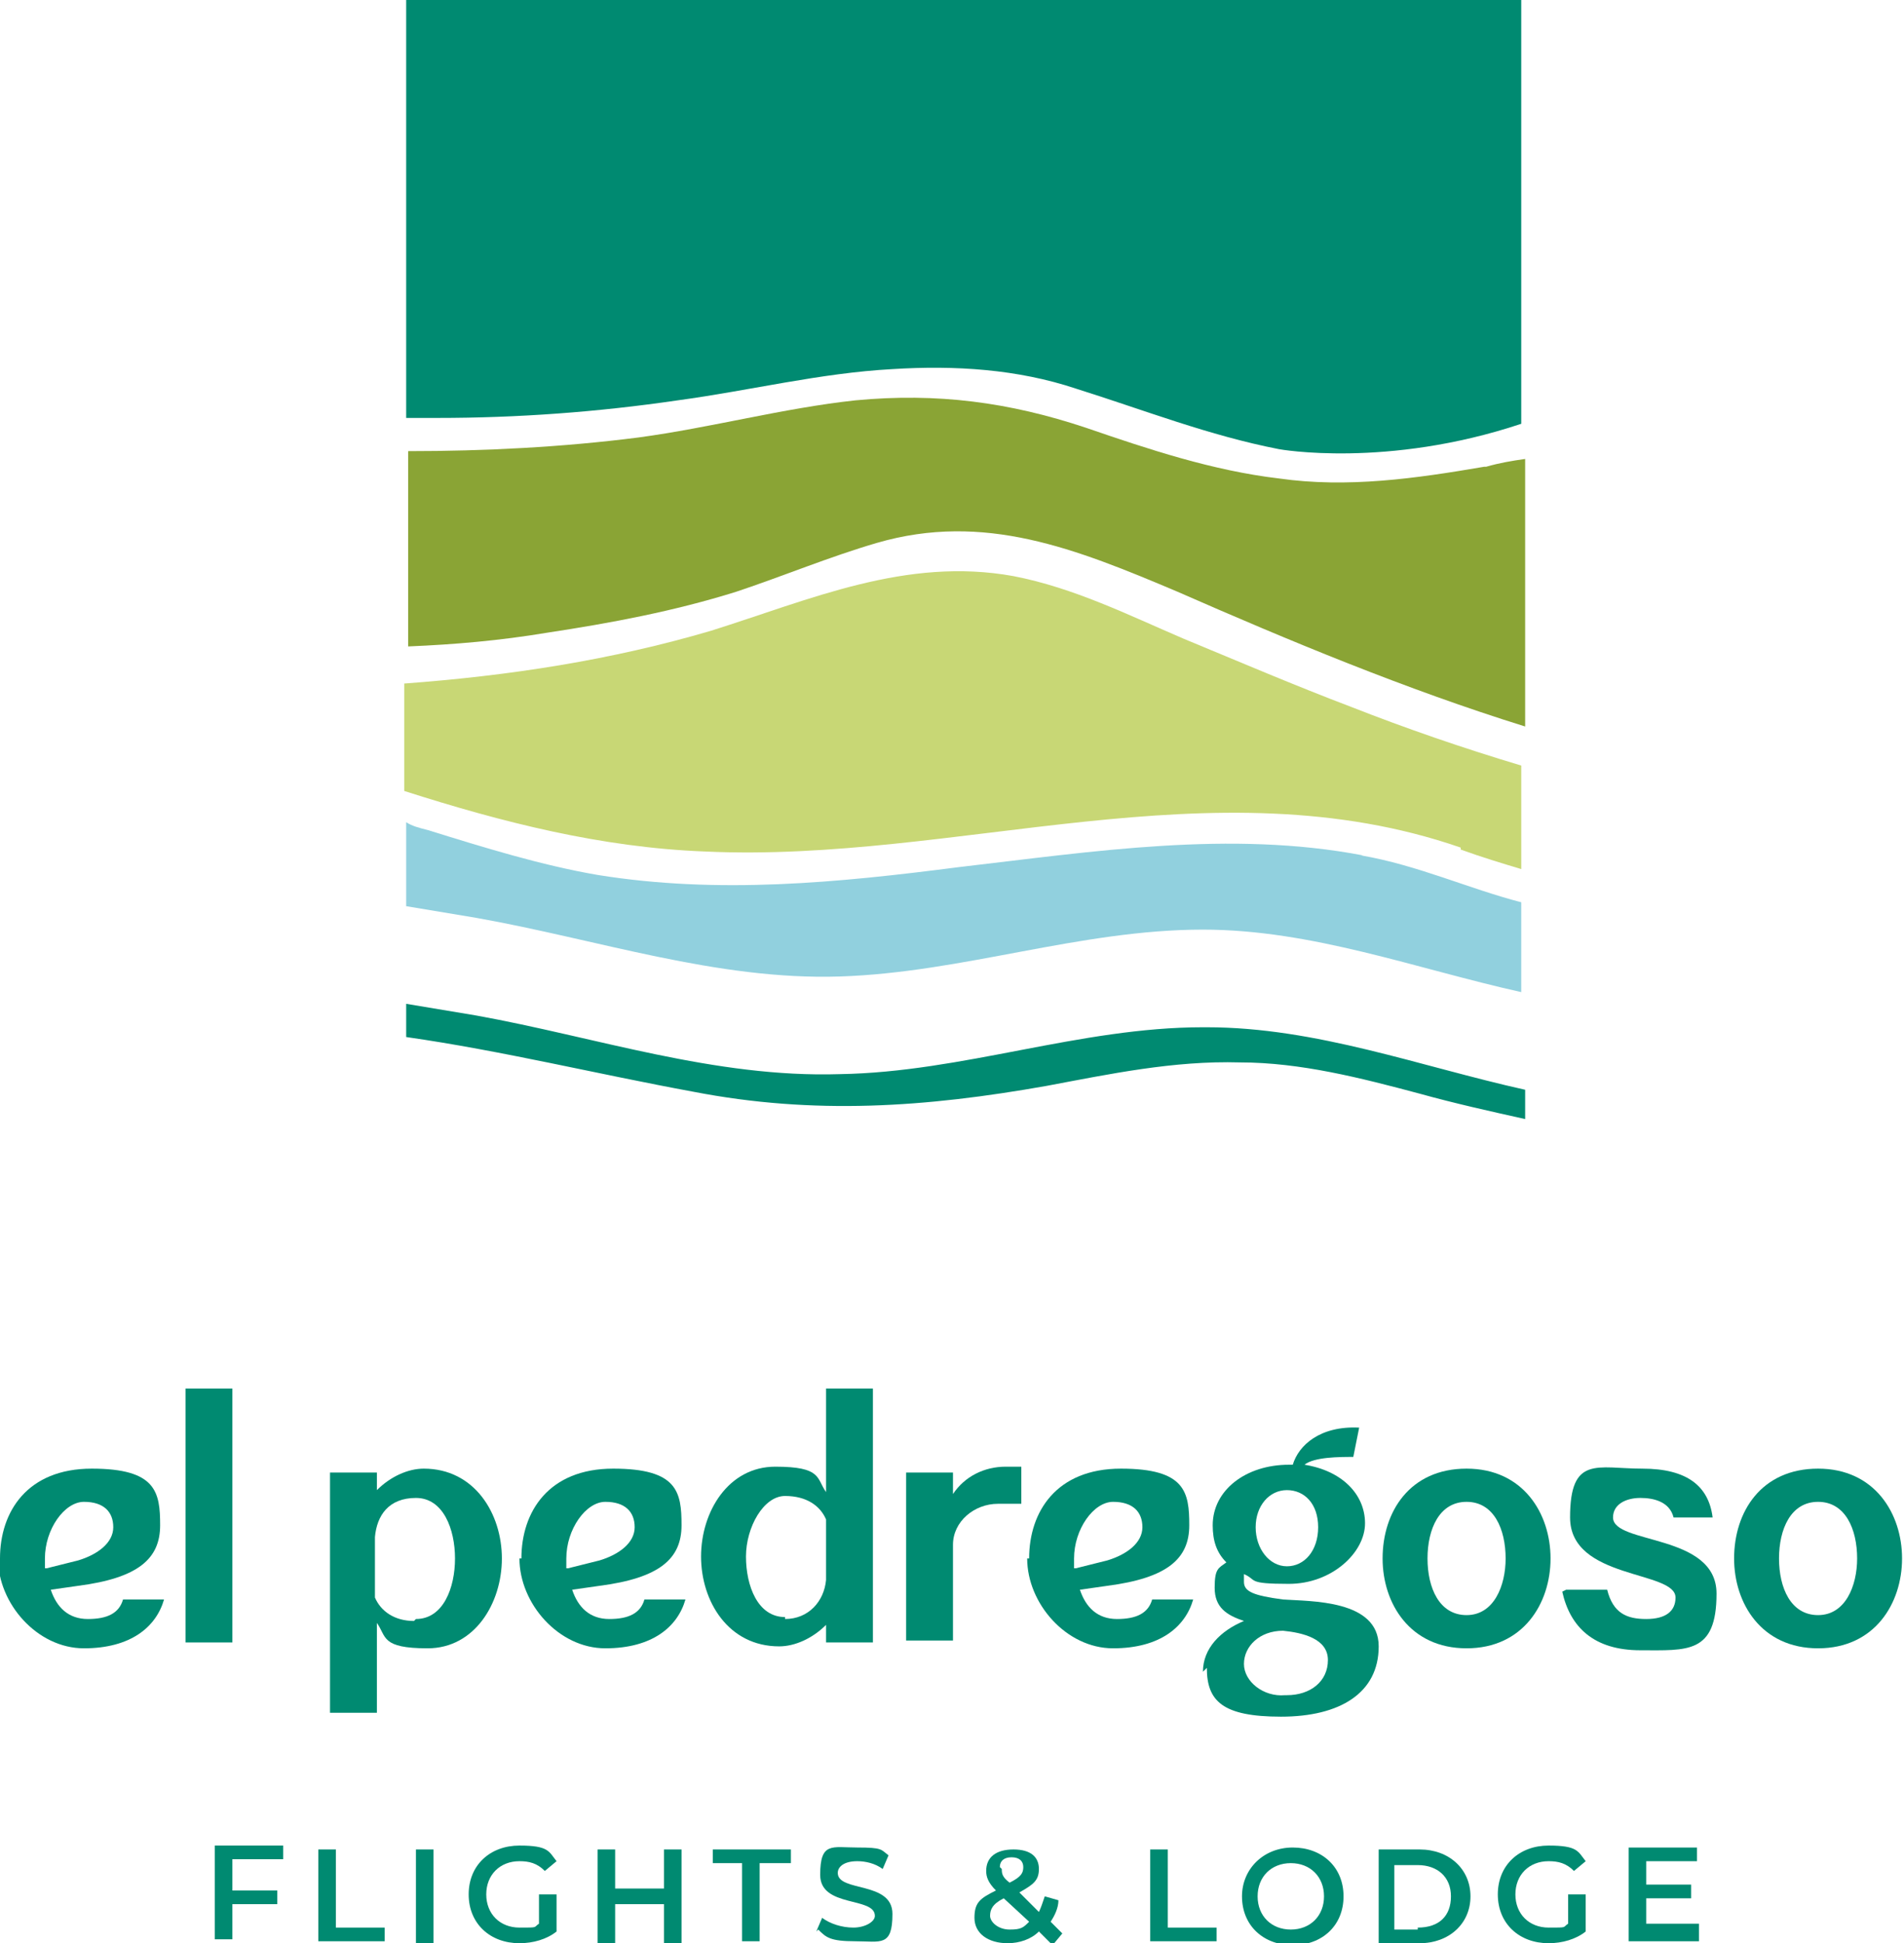
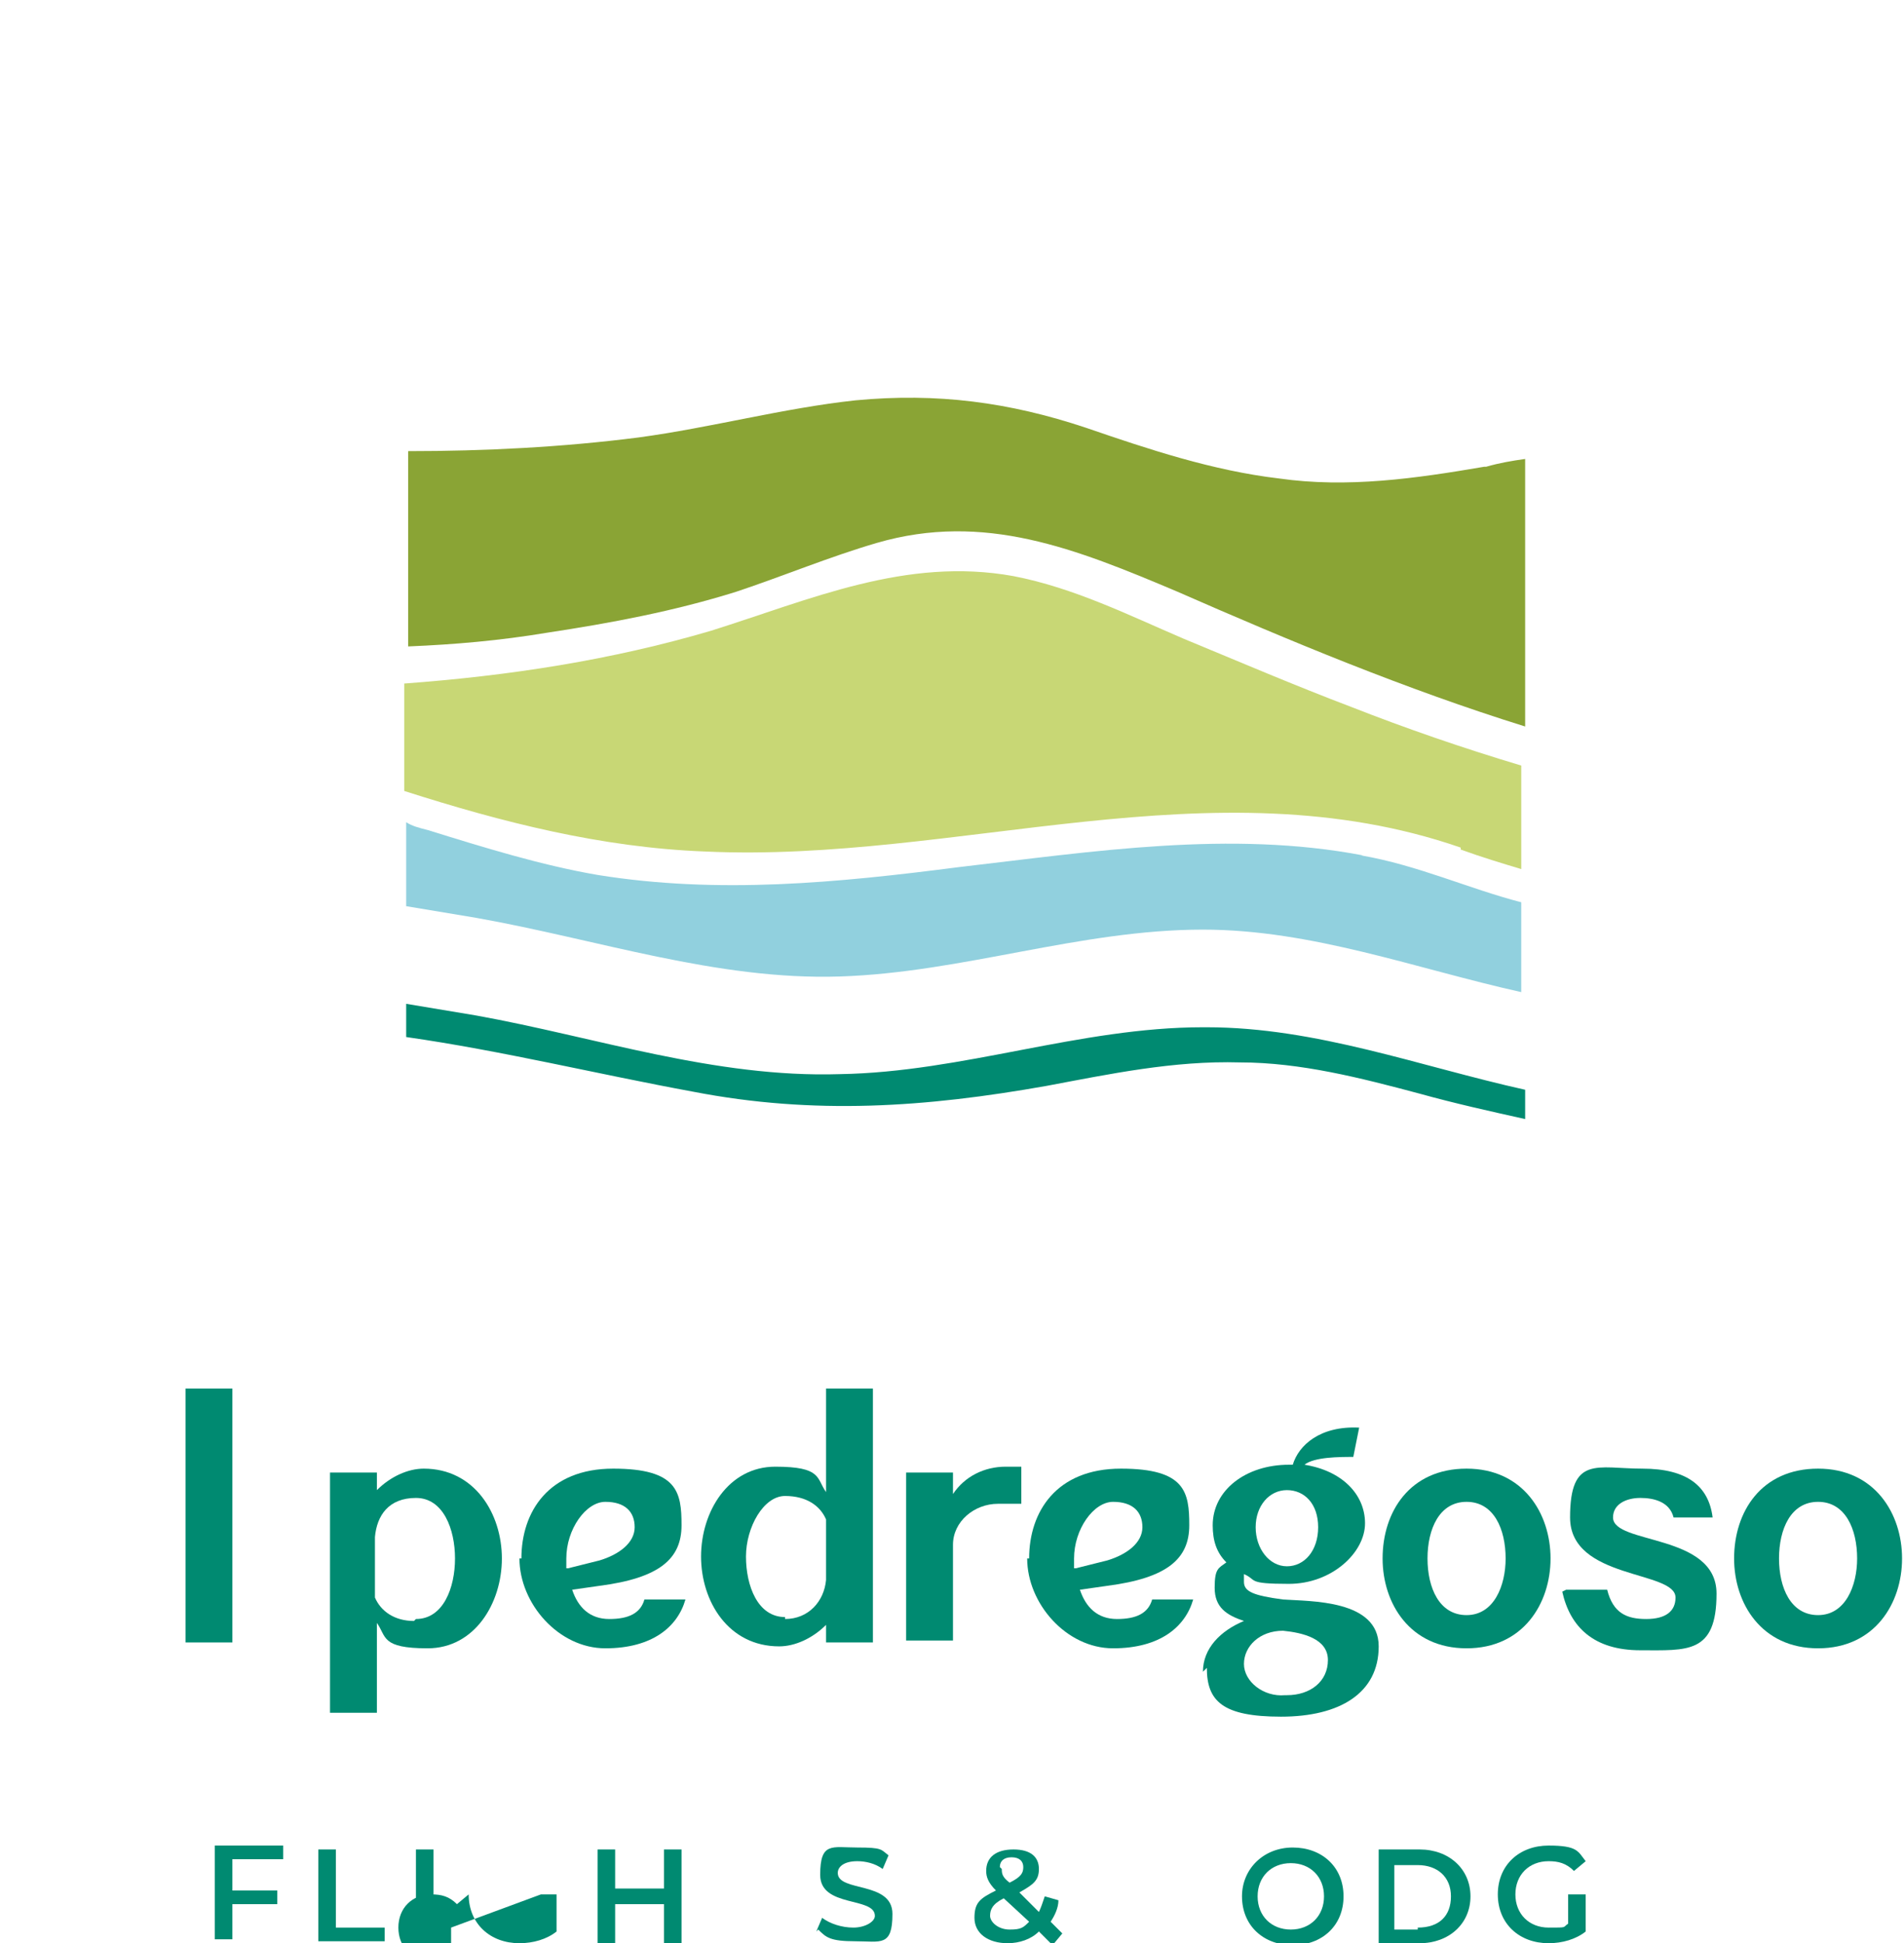
<svg xmlns="http://www.w3.org/2000/svg" version="1.1" viewBox="0 0 97.5 99.5">
  <defs>
    <style>
      .cls-1 {
        fill: #91d0de;
      }

      .cls-2 {
        fill: #c8d775;
      }

      .cls-3 {
        fill: #8aa435;
      }

      .cls-4 {
        fill: #008a71;
      }
    </style>
  </defs>
  <g>
    <g id="Capa_1">
      <g>
        <g>
-           <path class="cls-4" d="M22.4,21.4c4.1,0,8.2-.3,12.3-.9,3.7-.5,7.3-1.4,11-1.6,3.2-.2,6.4,0,9.4,1,3.5,1.1,6.8,2.4,10.4,3.1,0,0,5.5,1,12.4-1.3V0H20.8v21.4c.5,0,1.1,0,1.6,0Z" />
          <path class="cls-2" d="M74.8,43.5c1.1.4,2.1.7,3.1,1v-5.3c-3-.9-5.9-1.9-8.7-3-2.9-1.1-5.7-2.3-8.6-3.5-2.8-1.2-5.6-2.6-8.7-3.2-5.5-1-10.4,1.2-15.5,2.8-5.1,1.5-10.3,2.3-15.7,2.7v5.5c5,1.6,10.1,2.9,15.4,3.1,12.9.6,26-4.6,38.7-.2Z" />
          <path class="cls-1" d="M69.8,43.8c-6.8-1.3-13.8-.2-20.7.6-6.2.8-12.3,1.4-18.5.4-2.9-.5-5.8-1.4-8.7-2.3-.4-.1-.8-.2-1.1-.4v4.3c1.2.2,2.4.4,3.6.6,6.2,1.1,12.3,3.2,18.6,3,6.3-.2,12.3-2.4,18.6-2.4,5.6,0,10.9,2,16.3,3.2v-4.6c-2.7-.7-5.3-1.9-8.2-2.4Z" />
          <path class="cls-3" d="M76,23.9c-3.5.6-7,1.1-10.5.6-3.4-.4-6.7-1.5-9.9-2.6-3.9-1.3-7.6-1.8-11.8-1.4-3.7.4-7.4,1.4-11.1,1.9-3.9.5-7.9.7-11.8.7v10c2.4-.1,4.7-.3,7.1-.7,3.3-.5,6.5-1.1,9.7-2.1,2.4-.8,4.8-1.8,7.2-2.5,5.5-1.6,10.2.3,15.4,2.5,5.7,2.5,11.7,5,17.8,6.9v-13.7c-.7.1-1.3.2-2,.4Z" />
        </g>
        <path class="cls-4" d="M61.6,52.6c-6.3,0-12.3,2.3-18.6,2.4-6.4.2-12.5-1.9-18.6-3-1.2-.2-2.4-.4-3.6-.6v1.7c4.9.7,9.8,1.9,14.7,2.8,6.2,1.2,11.9.8,18.1-.3,3.2-.6,6.5-1.3,9.9-1.2,3.1,0,6.2.8,9.2,1.6,1.8.5,3.6.9,5.4,1.3v-1.5c-5.4-1.2-10.7-3.2-16.3-3.2Z" />
        <g>
-           <path class="cls-4" d="M0,79.8c0-2.4,1.4-4.6,4.7-4.6s3.5,1.2,3.5,2.9-1.1,2.7-4.2,3.1l-1.4.2c.3.9.9,1.5,1.9,1.5s1.6-.3,1.8-1h2.1c-.4,1.4-1.7,2.5-4.1,2.5s-4.4-2.3-4.4-4.6ZM2.4,80.3l1.6-.4c1-.3,1.8-.9,1.8-1.7s-.5-1.3-1.5-1.3-2,1.4-2,2.9v.5Z" />
          <path class="cls-4" d="M9.5,71.1h2.4v13h-2.4v-13Z" />
          <path class="cls-4" d="M16.9,75.4h2.4v.9c.7-.7,1.6-1.1,2.4-1.1,2.6,0,4,2.3,4,4.6s-1.4,4.6-3.8,4.6-2.1-.6-2.6-1.3v4.6h-2.4v-12.3ZM21.3,82.9c1.4,0,2-1.6,2-3.1s-.6-3.1-2-3.1-2,.9-2.1,2v3.1c.3.7,1,1.2,2,1.2Z" />
          <path class="cls-4" d="M26.7,79.8c0-2.4,1.4-4.6,4.7-4.6s3.5,1.2,3.5,2.9-1.1,2.7-4.2,3.1l-1.4.2c.3.9.9,1.5,1.9,1.5s1.6-.3,1.8-1h2.1c-.4,1.4-1.7,2.5-4.1,2.5s-4.4-2.3-4.4-4.6ZM29.1,80.3l1.6-.4c1-.3,1.8-.9,1.8-1.7s-.5-1.3-1.5-1.3-2,1.4-2,2.9v.5Z" />
          <path class="cls-4" d="M42.3,84.1v-.9c-.7.7-1.6,1.1-2.4,1.1-2.6,0-4-2.3-4-4.6s1.4-4.6,3.8-4.6,2.1.6,2.6,1.3v-5.3h2.4v13h-2.4ZM40.2,82.9c1.2,0,2-.9,2.1-2v-3.1c-.3-.7-1-1.2-2.1-1.2s-2,1.6-2,3.1.6,3.1,2,3.1Z" />
          <path class="cls-4" d="M46.4,75.4h2.4v1.1c.6-.9,1.6-1.4,2.7-1.4s.6,0,.8,0v1.9c0,0-.6,0-1.2,0-1.2,0-2.3.9-2.3,2.1v4.9h-2.4v-8.8Z" />
          <path class="cls-4" d="M52.7,79.8c0-2.4,1.4-4.6,4.7-4.6s3.5,1.2,3.5,2.9-1.1,2.7-4.2,3.1l-1.4.2c.3.9.9,1.5,1.9,1.5s1.6-.3,1.8-1h2.1c-.4,1.4-1.7,2.5-4.1,2.5s-4.4-2.3-4.4-4.6ZM55.1,80.3l1.6-.4c1-.3,1.8-.9,1.8-1.7s-.5-1.3-1.5-1.3-2,1.4-2,2.9v.5Z" />
          <path class="cls-4" d="M61.6,85.6c0-1.2.9-2.1,2.1-2.6-.9-.3-1.5-.7-1.5-1.7s.2-1,.6-1.3c-.5-.5-.7-1.1-.7-1.9,0-1.8,1.7-3.1,3.9-3.1h.2c.3-1,1.4-2,3.4-1.9l-.3,1.5c-.7,0-2,0-2.5.4,1.9.3,3.1,1.5,3.1,3s-1.7,3.1-3.9,3.1-1.6-.2-2.3-.5c0,.1,0,.2,0,.4,0,.5.5.7,2,.9,1.4.1,4.9,0,4.9,2.4s-2,3.6-5,3.6-3.8-.8-3.8-2.5ZM65.9,86.8c1.2,0,2.1-.7,2.1-1.8s-1.3-1.4-2.3-1.5c-1.2,0-2,.8-2,1.7s1,1.7,2.1,1.6ZM67.5,78.2c0-1.2-.7-1.9-1.6-1.9s-1.6.8-1.6,1.9.7,2,1.6,2,1.6-.8,1.6-2Z" />
          <path class="cls-4" d="M70.8,79.8c0-2.4,1.4-4.6,4.3-4.6s4.3,2.3,4.3,4.6-1.4,4.6-4.3,4.6-4.3-2.3-4.3-4.6ZM77.1,79.8c0-1.5-.6-2.9-2-2.9s-2,1.4-2,2.9.6,2.9,2,2.9,2-1.5,2-2.9Z" />
          <path class="cls-4" d="M80.2,81.4h2.1c.3,1.2,1,1.5,2,1.5s1.5-.4,1.5-1.1c0-1.4-5.4-.9-5.4-4.1s1.4-2.5,3.7-2.5,3.4.9,3.6,2.5h-2c-.2-.8-1-1-1.7-1s-1.4.3-1.4,1c0,1.4,5.3.8,5.3,3.9s-1.5,2.9-3.9,2.9-3.6-1.2-4-3Z" />
          <path class="cls-4" d="M88.8,79.8c0-2.4,1.4-4.6,4.3-4.6s4.3,2.3,4.3,4.6-1.4,4.6-4.3,4.6-4.3-2.3-4.3-4.6ZM95.1,79.8c0-1.5-.6-2.9-2-2.9s-2,1.4-2,2.9.6,2.9,2,2.9,2-1.5,2-2.9Z" />
        </g>
        <g>
          <path class="cls-4" d="M11.9,95.4v1.4h2.3v.7h-2.3v1.8h-.9v-4.8h3.5v.7h-2.6Z" />
          <path class="cls-4" d="M16.3,94.7h.9v4h2.5v.7h-3.4v-4.8Z" />
          <path class="cls-4" d="M21.3,94.7h.9v4.8h-.9v-4.8Z" />
-           <path class="cls-4" d="M27.7,97h.8v1.9c-.5.4-1.2.6-1.9.6-1.5,0-2.6-1-2.6-2.5s1.1-2.5,2.6-2.5,1.5.3,1.9.8l-.6.5c-.4-.4-.8-.5-1.3-.5-1,0-1.7.7-1.7,1.7s.7,1.7,1.7,1.7.7,0,1-.2v-1.5Z" />
+           <path class="cls-4" d="M27.7,97h.8v1.9c-.5.4-1.2.6-1.9.6-1.5,0-2.6-1-2.6-2.5l-.6.5c-.4-.4-.8-.5-1.3-.5-1,0-1.7.7-1.7,1.7s.7,1.7,1.7,1.7.7,0,1-.2v-1.5Z" />
          <path class="cls-4" d="M34.9,94.7v4.8h-.9v-2h-2.5v2h-.9v-4.8h.9v2h2.5v-2h.9Z" />
-           <path class="cls-4" d="M38.1,95.4h-1.6v-.7h4v.7h-1.6v4h-.9v-4Z" />
          <path class="cls-4" d="M41.8,98.9l.3-.7c.4.3,1,.5,1.6.5s1.1-.3,1.1-.6c0-1-2.8-.4-2.8-2.1s.6-1.4,1.9-1.4,1.2.1,1.6.4l-.3.7c-.4-.3-.9-.4-1.3-.4-.7,0-1,.3-1,.6,0,1,2.8.4,2.8,2.1s-.6,1.4-1.9,1.4-1.5-.2-1.9-.6Z" />
          <path class="cls-4" d="M53.8,99.5l-.6-.6c-.4.4-1,.6-1.6.6-1,0-1.7-.5-1.7-1.3s.3-1,1.1-1.4c-.4-.4-.5-.7-.5-1,0-.7.5-1.1,1.4-1.1s1.3.4,1.3,1-.3.8-1,1.2l1,1c.1-.2.2-.5.3-.8l.7.2c0,.4-.2.8-.4,1.1l.6.6-.5.6ZM52.7,98.4l-1.3-1.2c-.6.3-.7.6-.7.9s.4.7,1,.7.7-.1,1-.4ZM51.3,95.7c0,.2,0,.4.4.7.6-.3.7-.5.7-.8s-.2-.5-.6-.5-.6.2-.6.5Z" />
-           <path class="cls-4" d="M58.9,94.7h.9v4h2.5v.7h-3.4v-4.8Z" />
          <path class="cls-4" d="M63.6,97.1c0-1.4,1.1-2.5,2.6-2.5s2.6,1,2.6,2.5-1.1,2.5-2.6,2.5-2.6-1-2.6-2.5ZM67.8,97.1c0-1-.7-1.7-1.7-1.7s-1.7.7-1.7,1.7.7,1.7,1.7,1.7,1.7-.7,1.7-1.7Z" />
          <path class="cls-4" d="M70.6,94.7h2.1c1.5,0,2.6,1,2.6,2.4s-1.1,2.4-2.6,2.4h-2.1v-4.8ZM72.6,98.7c1.1,0,1.7-.6,1.7-1.6s-.7-1.6-1.7-1.6h-1.2v3.3h1.2Z" />
          <path class="cls-4" d="M80.4,97h.8v1.9c-.5.4-1.2.6-1.9.6-1.5,0-2.6-1-2.6-2.5s1.1-2.5,2.6-2.5,1.5.3,1.9.8l-.6.5c-.4-.4-.8-.5-1.3-.5-1,0-1.7.7-1.7,1.7s.7,1.7,1.7,1.7.7,0,1-.2v-1.5Z" />
-           <path class="cls-4" d="M87,98.7v.7h-3.6v-4.8h3.5v.7h-2.6v1.2h2.3v.7h-2.3v1.3h2.7Z" />
        </g>
      </g>
    </g>
  </g>
</svg>